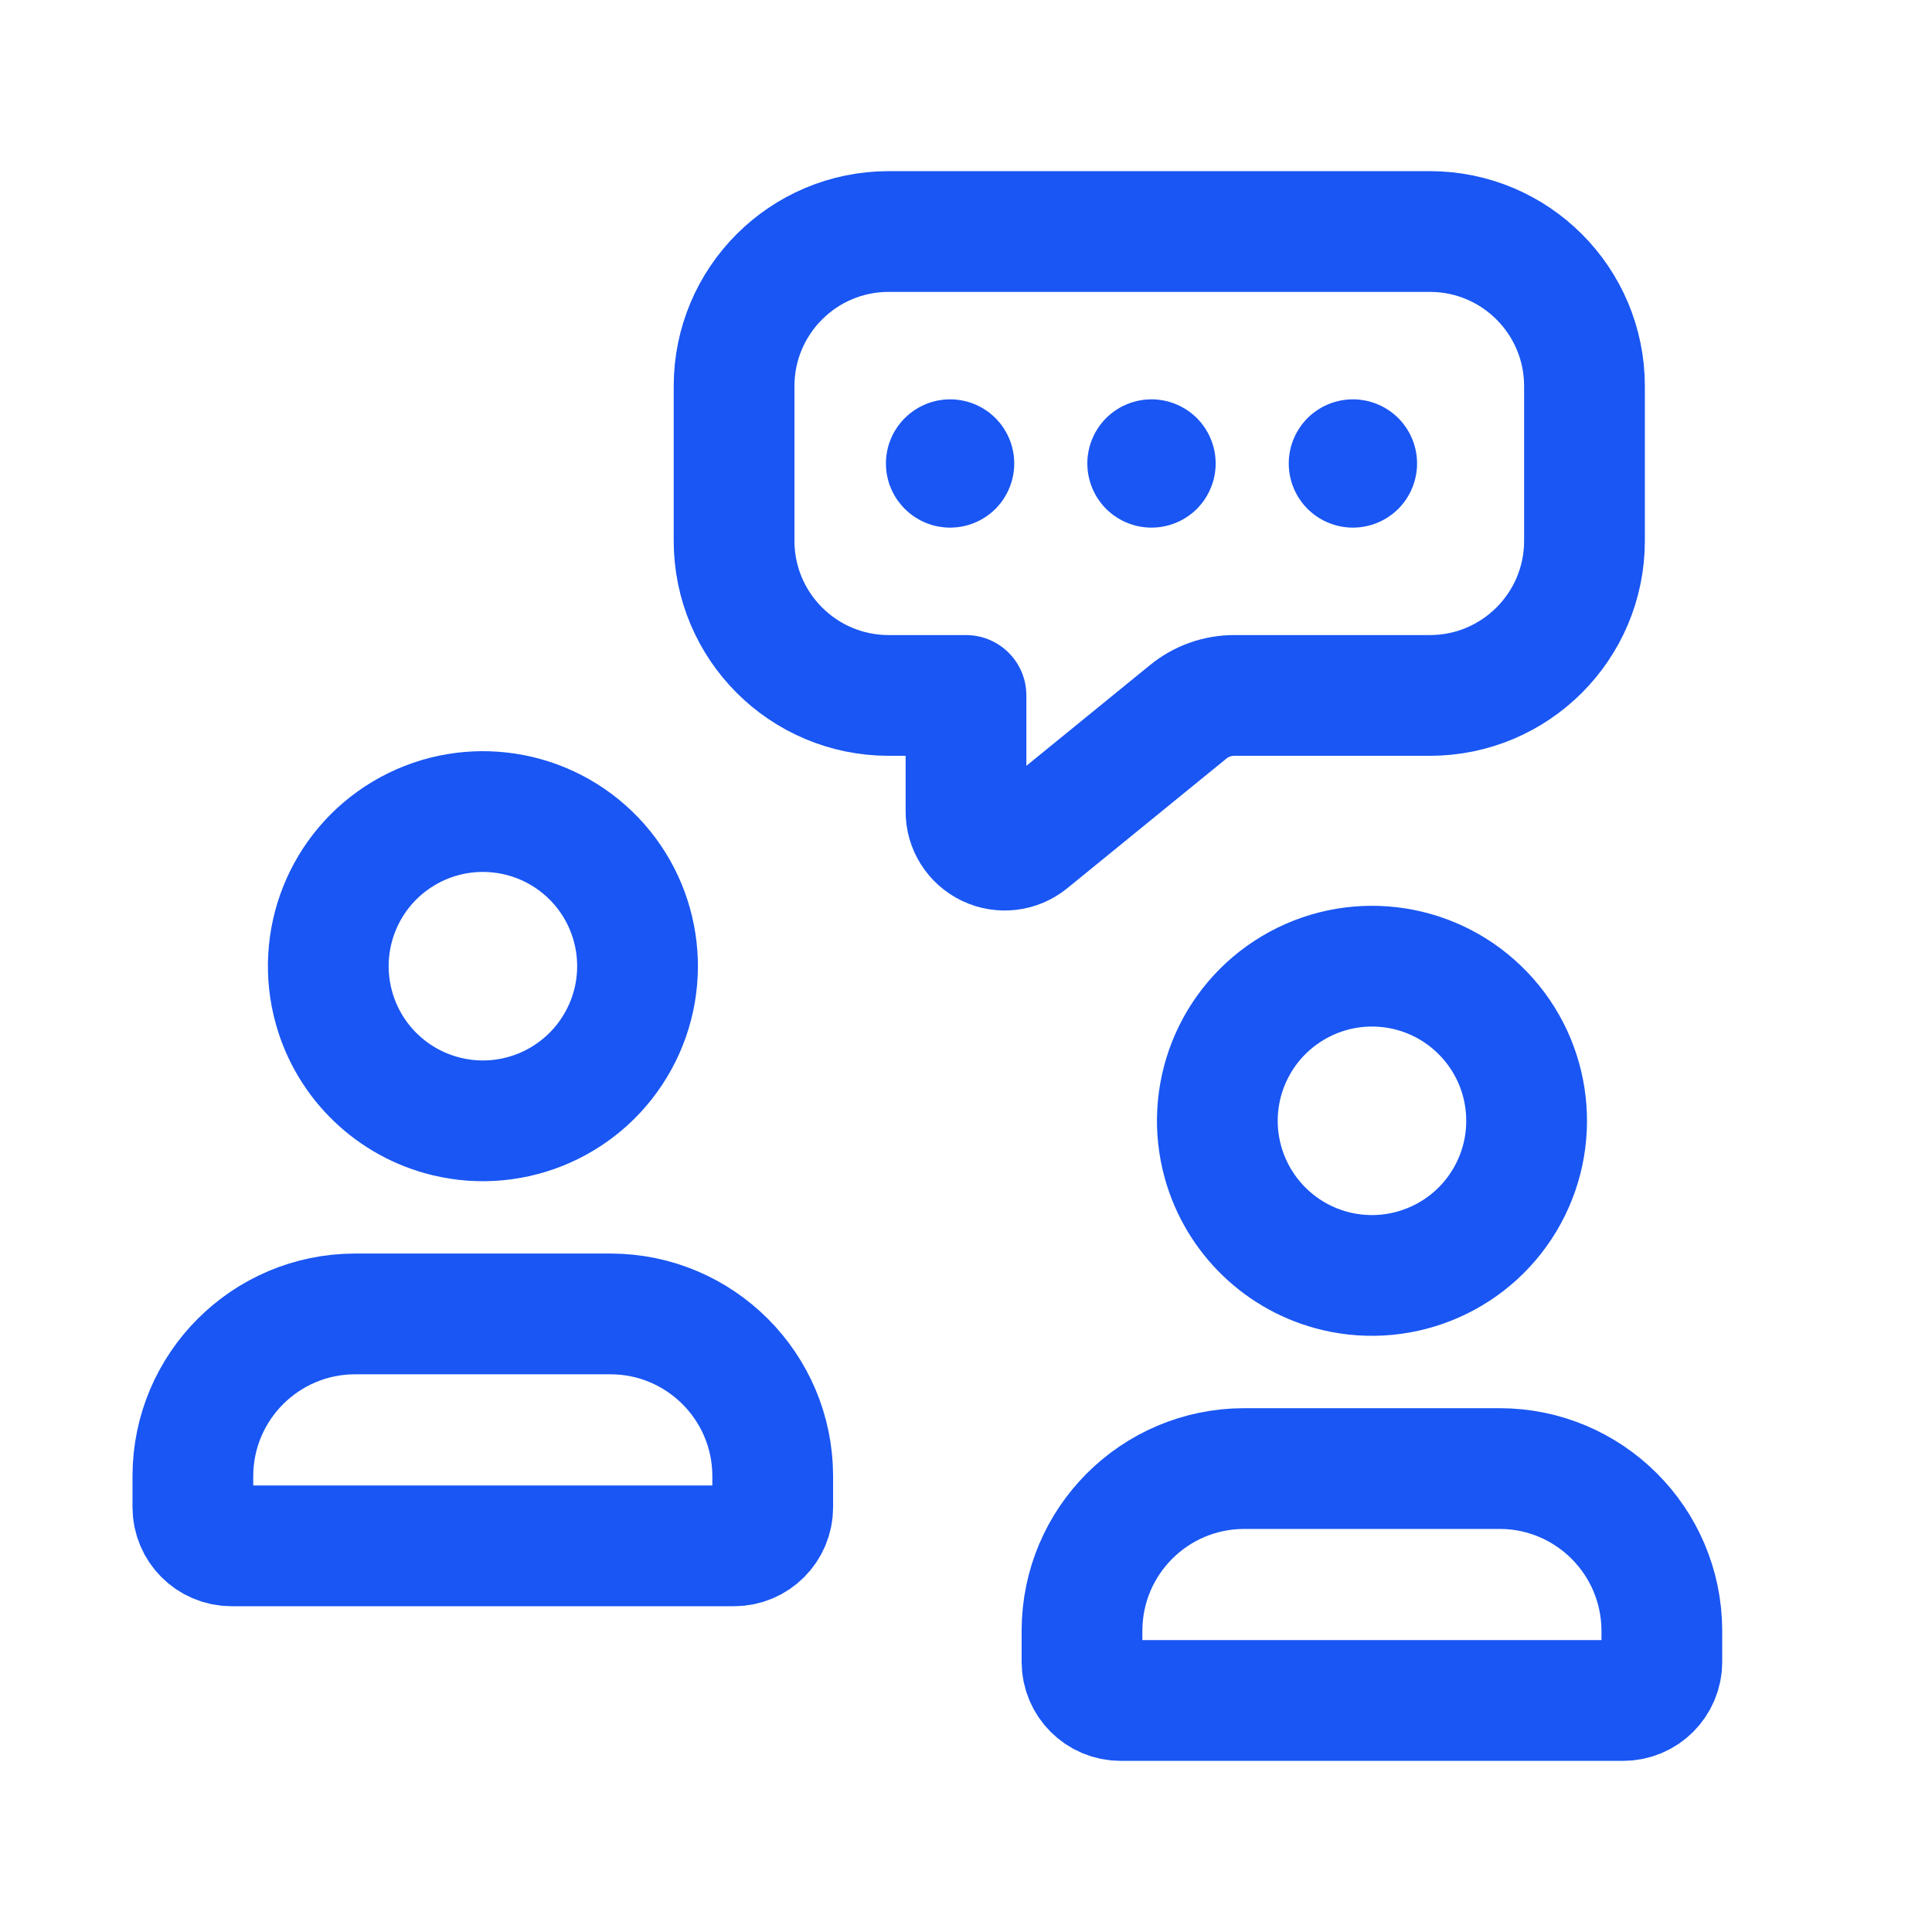
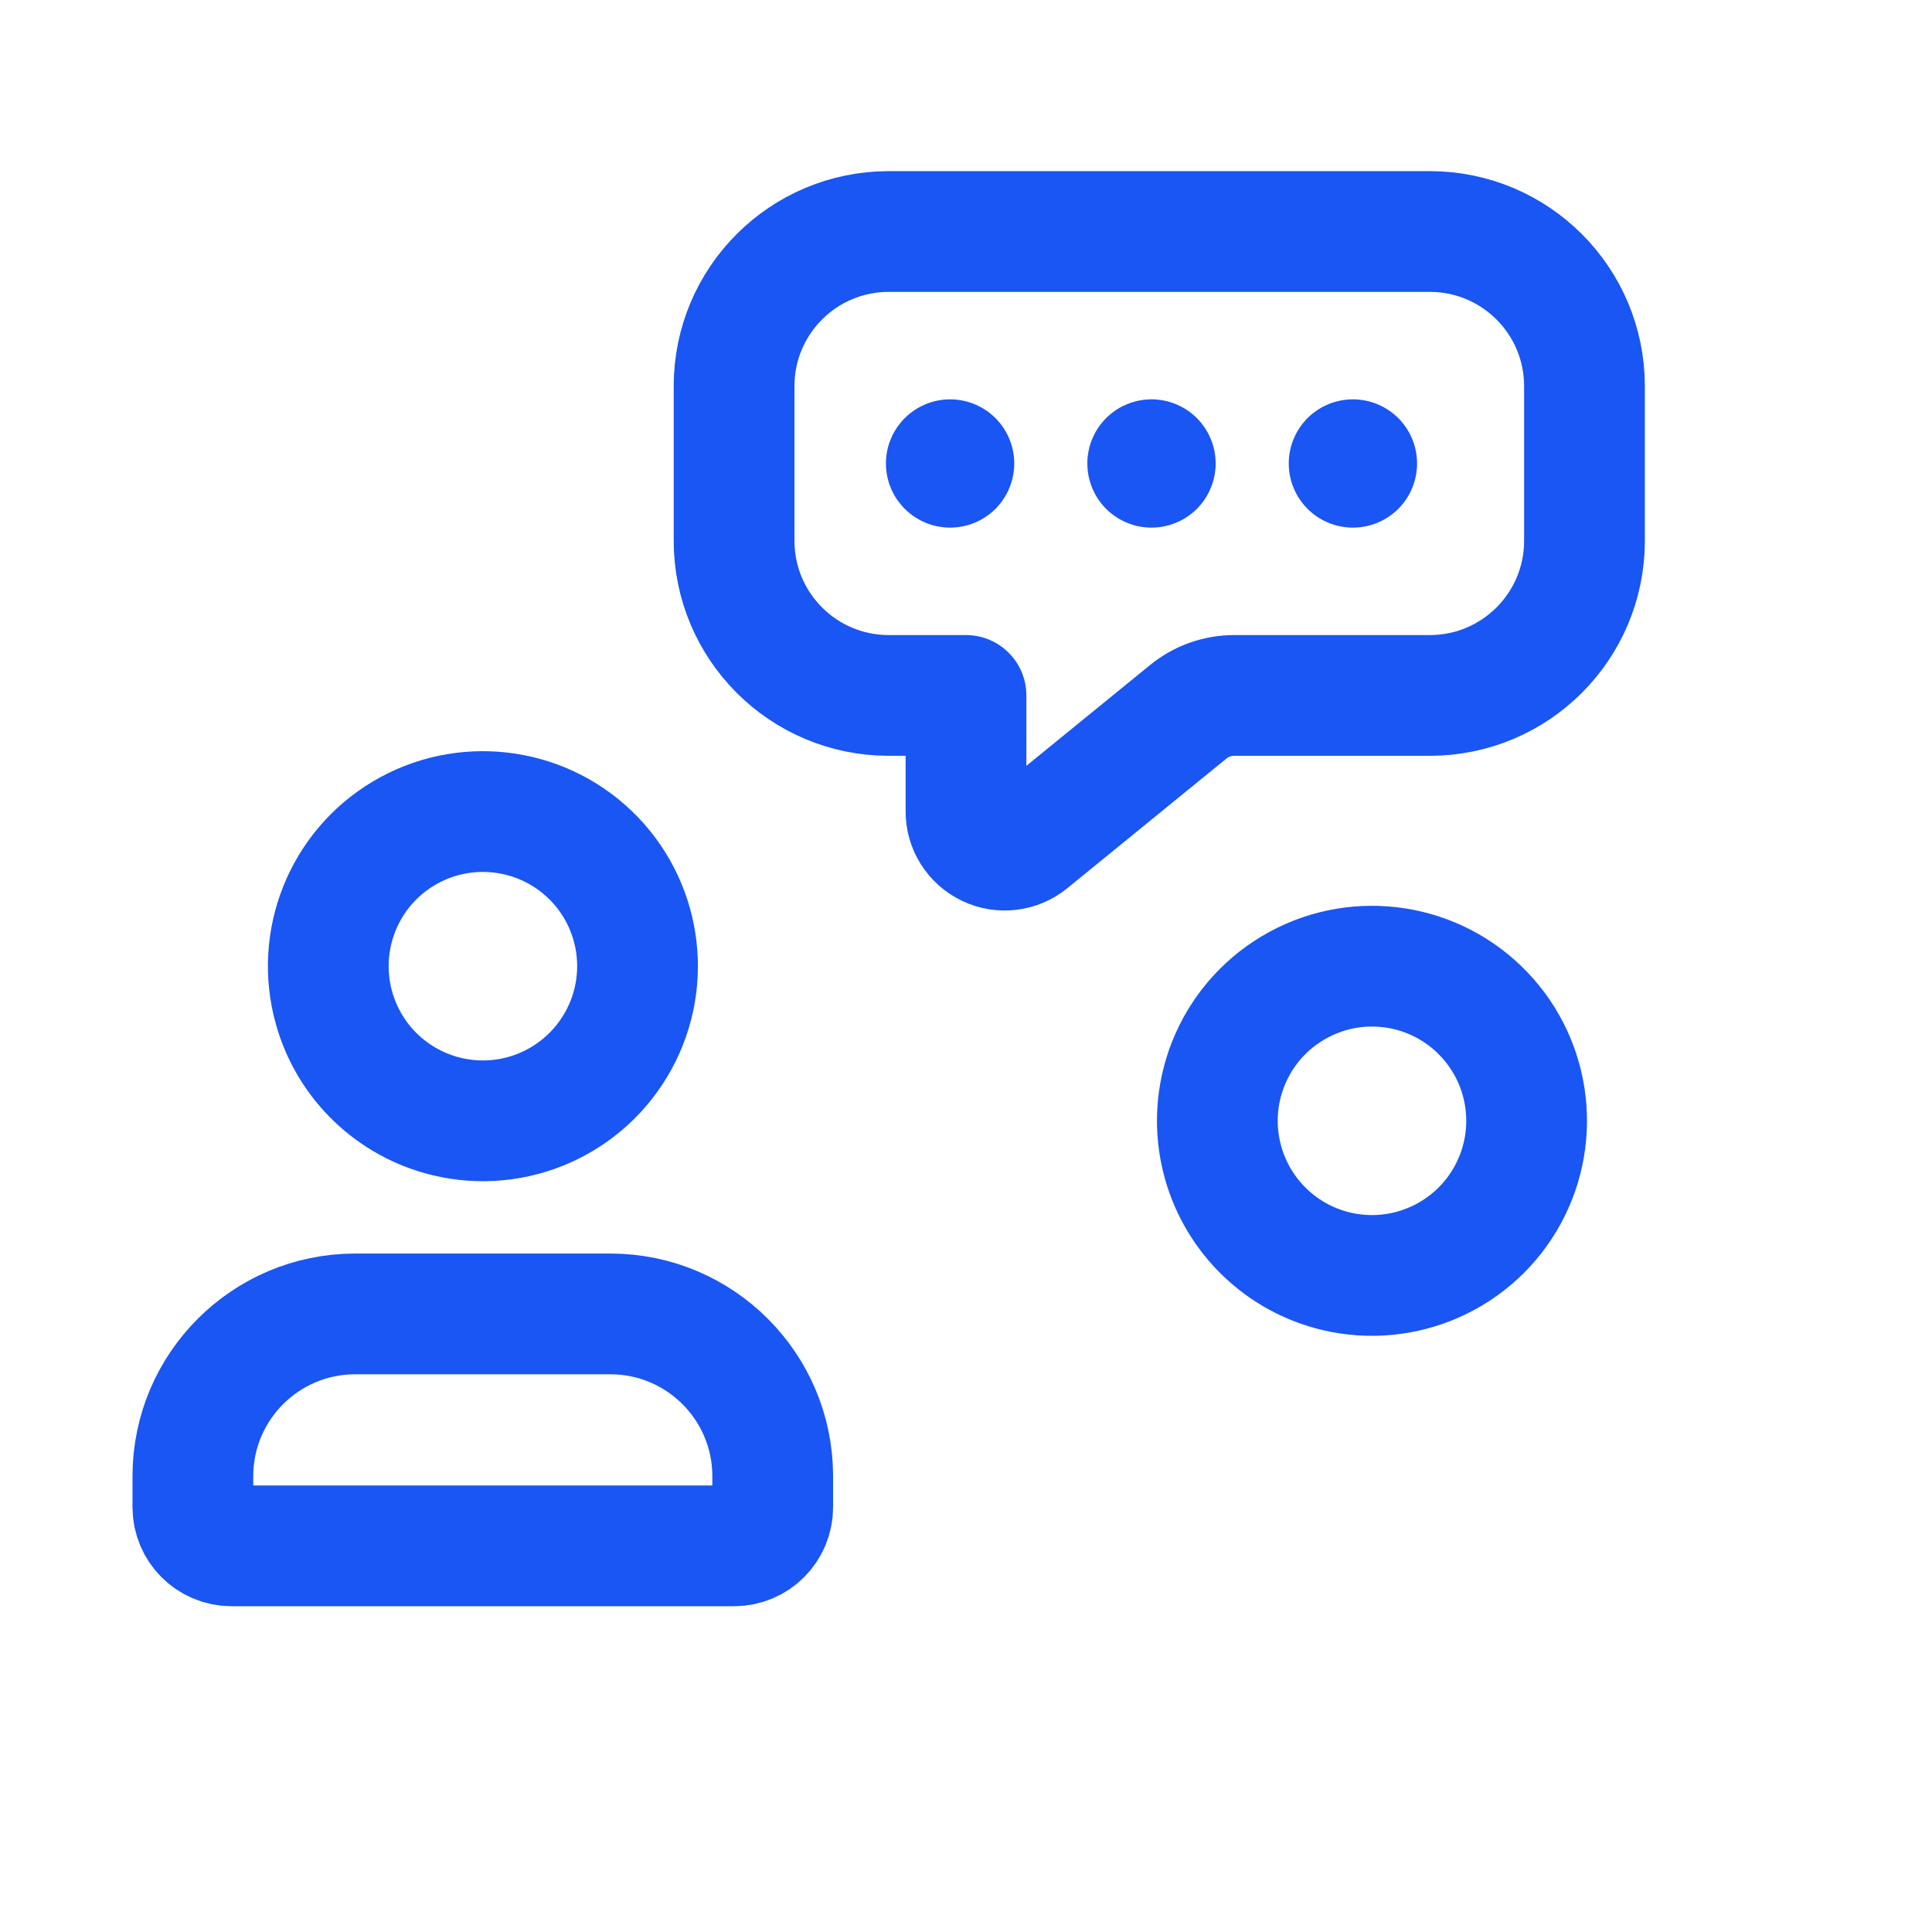
<svg xmlns="http://www.w3.org/2000/svg" width="24" height="24" viewBox="0 0 24 24" fill="none">
-   <path fill-rule="evenodd" clip-rule="evenodd" d="M13.441 20.644V20.254C13.444 19.144 14.342 18.246 15.452 18.243H18.633C19.742 18.246 20.64 19.144 20.644 20.254V20.644C20.644 20.909 20.429 21.124 20.163 21.124H13.921C13.656 21.124 13.441 20.909 13.441 20.644Z" stroke="#1956F3" stroke-width="1.5" stroke-linecap="round" stroke-linejoin="round" />
  <path fill-rule="evenodd" clip-rule="evenodd" d="M15.193 14.439C14.96 13.605 15.315 12.718 16.059 12.274C16.802 11.83 17.751 11.938 18.375 12.539C19 13.14 19.144 14.084 18.729 14.844C18.314 15.604 17.441 15.992 16.598 15.792C15.919 15.63 15.381 15.112 15.193 14.439Z" stroke="#1956F3" stroke-width="1.5" stroke-linecap="round" stroke-linejoin="round" />
  <path fill-rule="evenodd" clip-rule="evenodd" d="M2.396 18.723V18.333C2.399 17.224 3.298 16.325 4.407 16.322H7.588C8.697 16.325 9.596 17.224 9.599 18.333V18.723C9.599 18.988 9.384 19.203 9.119 19.203H2.876C2.611 19.203 2.396 18.988 2.396 18.723Z" stroke="#1956F3" stroke-width="1.5" stroke-linecap="round" stroke-linejoin="round" />
  <path fill-rule="evenodd" clip-rule="evenodd" d="M4.149 12.519C3.916 11.684 4.27 10.797 5.014 10.353C5.758 9.909 6.707 10.018 7.331 10.618C7.955 11.219 8.1 12.163 7.684 12.923C7.269 13.683 6.396 14.072 5.554 13.871C4.874 13.709 4.336 13.191 4.149 12.519Z" stroke="#1956F3" stroke-width="1.5" stroke-linecap="round" stroke-linejoin="round" />
  <path d="M16.773 5.724C16.792 5.706 16.821 5.706 16.84 5.724C16.858 5.743 16.858 5.772 16.84 5.791C16.821 5.809 16.792 5.809 16.773 5.791C16.764 5.782 16.759 5.77 16.759 5.757C16.759 5.745 16.764 5.733 16.773 5.724" stroke="#1956F3" stroke-width="1.5" stroke-linecap="round" stroke-linejoin="round" />
  <path d="M14.271 5.724C14.29 5.706 14.319 5.706 14.338 5.724C14.356 5.743 14.356 5.772 14.338 5.791C14.319 5.809 14.29 5.809 14.271 5.791C14.262 5.782 14.257 5.77 14.257 5.757C14.257 5.745 14.262 5.733 14.271 5.724" stroke="#1956F3" stroke-width="1.5" stroke-linecap="round" stroke-linejoin="round" />
  <path d="M11.77 5.724C11.788 5.706 11.818 5.706 11.836 5.724C11.854 5.743 11.854 5.772 11.836 5.791C11.818 5.809 11.788 5.809 11.77 5.791C11.76 5.782 11.755 5.77 11.755 5.757C11.755 5.745 11.76 5.733 11.77 5.724" stroke="#1956F3" stroke-width="1.5" stroke-linecap="round" stroke-linejoin="round" />
  <path fill-rule="evenodd" clip-rule="evenodd" d="M12 8.639V10.079C11.999 10.265 12.106 10.434 12.274 10.514C12.442 10.594 12.641 10.57 12.785 10.452L14.755 8.847C14.919 8.711 15.125 8.638 15.337 8.639H17.762C18.823 8.639 19.683 7.779 19.683 6.718V4.797C19.683 3.736 18.823 2.876 17.762 2.876H11.04C9.979 2.876 9.119 3.736 9.119 4.797V6.718C9.119 7.779 9.979 8.639 11.04 8.639H12Z" stroke="#1956F3" stroke-width="1.5" stroke-linecap="round" stroke-linejoin="round" />
</svg>